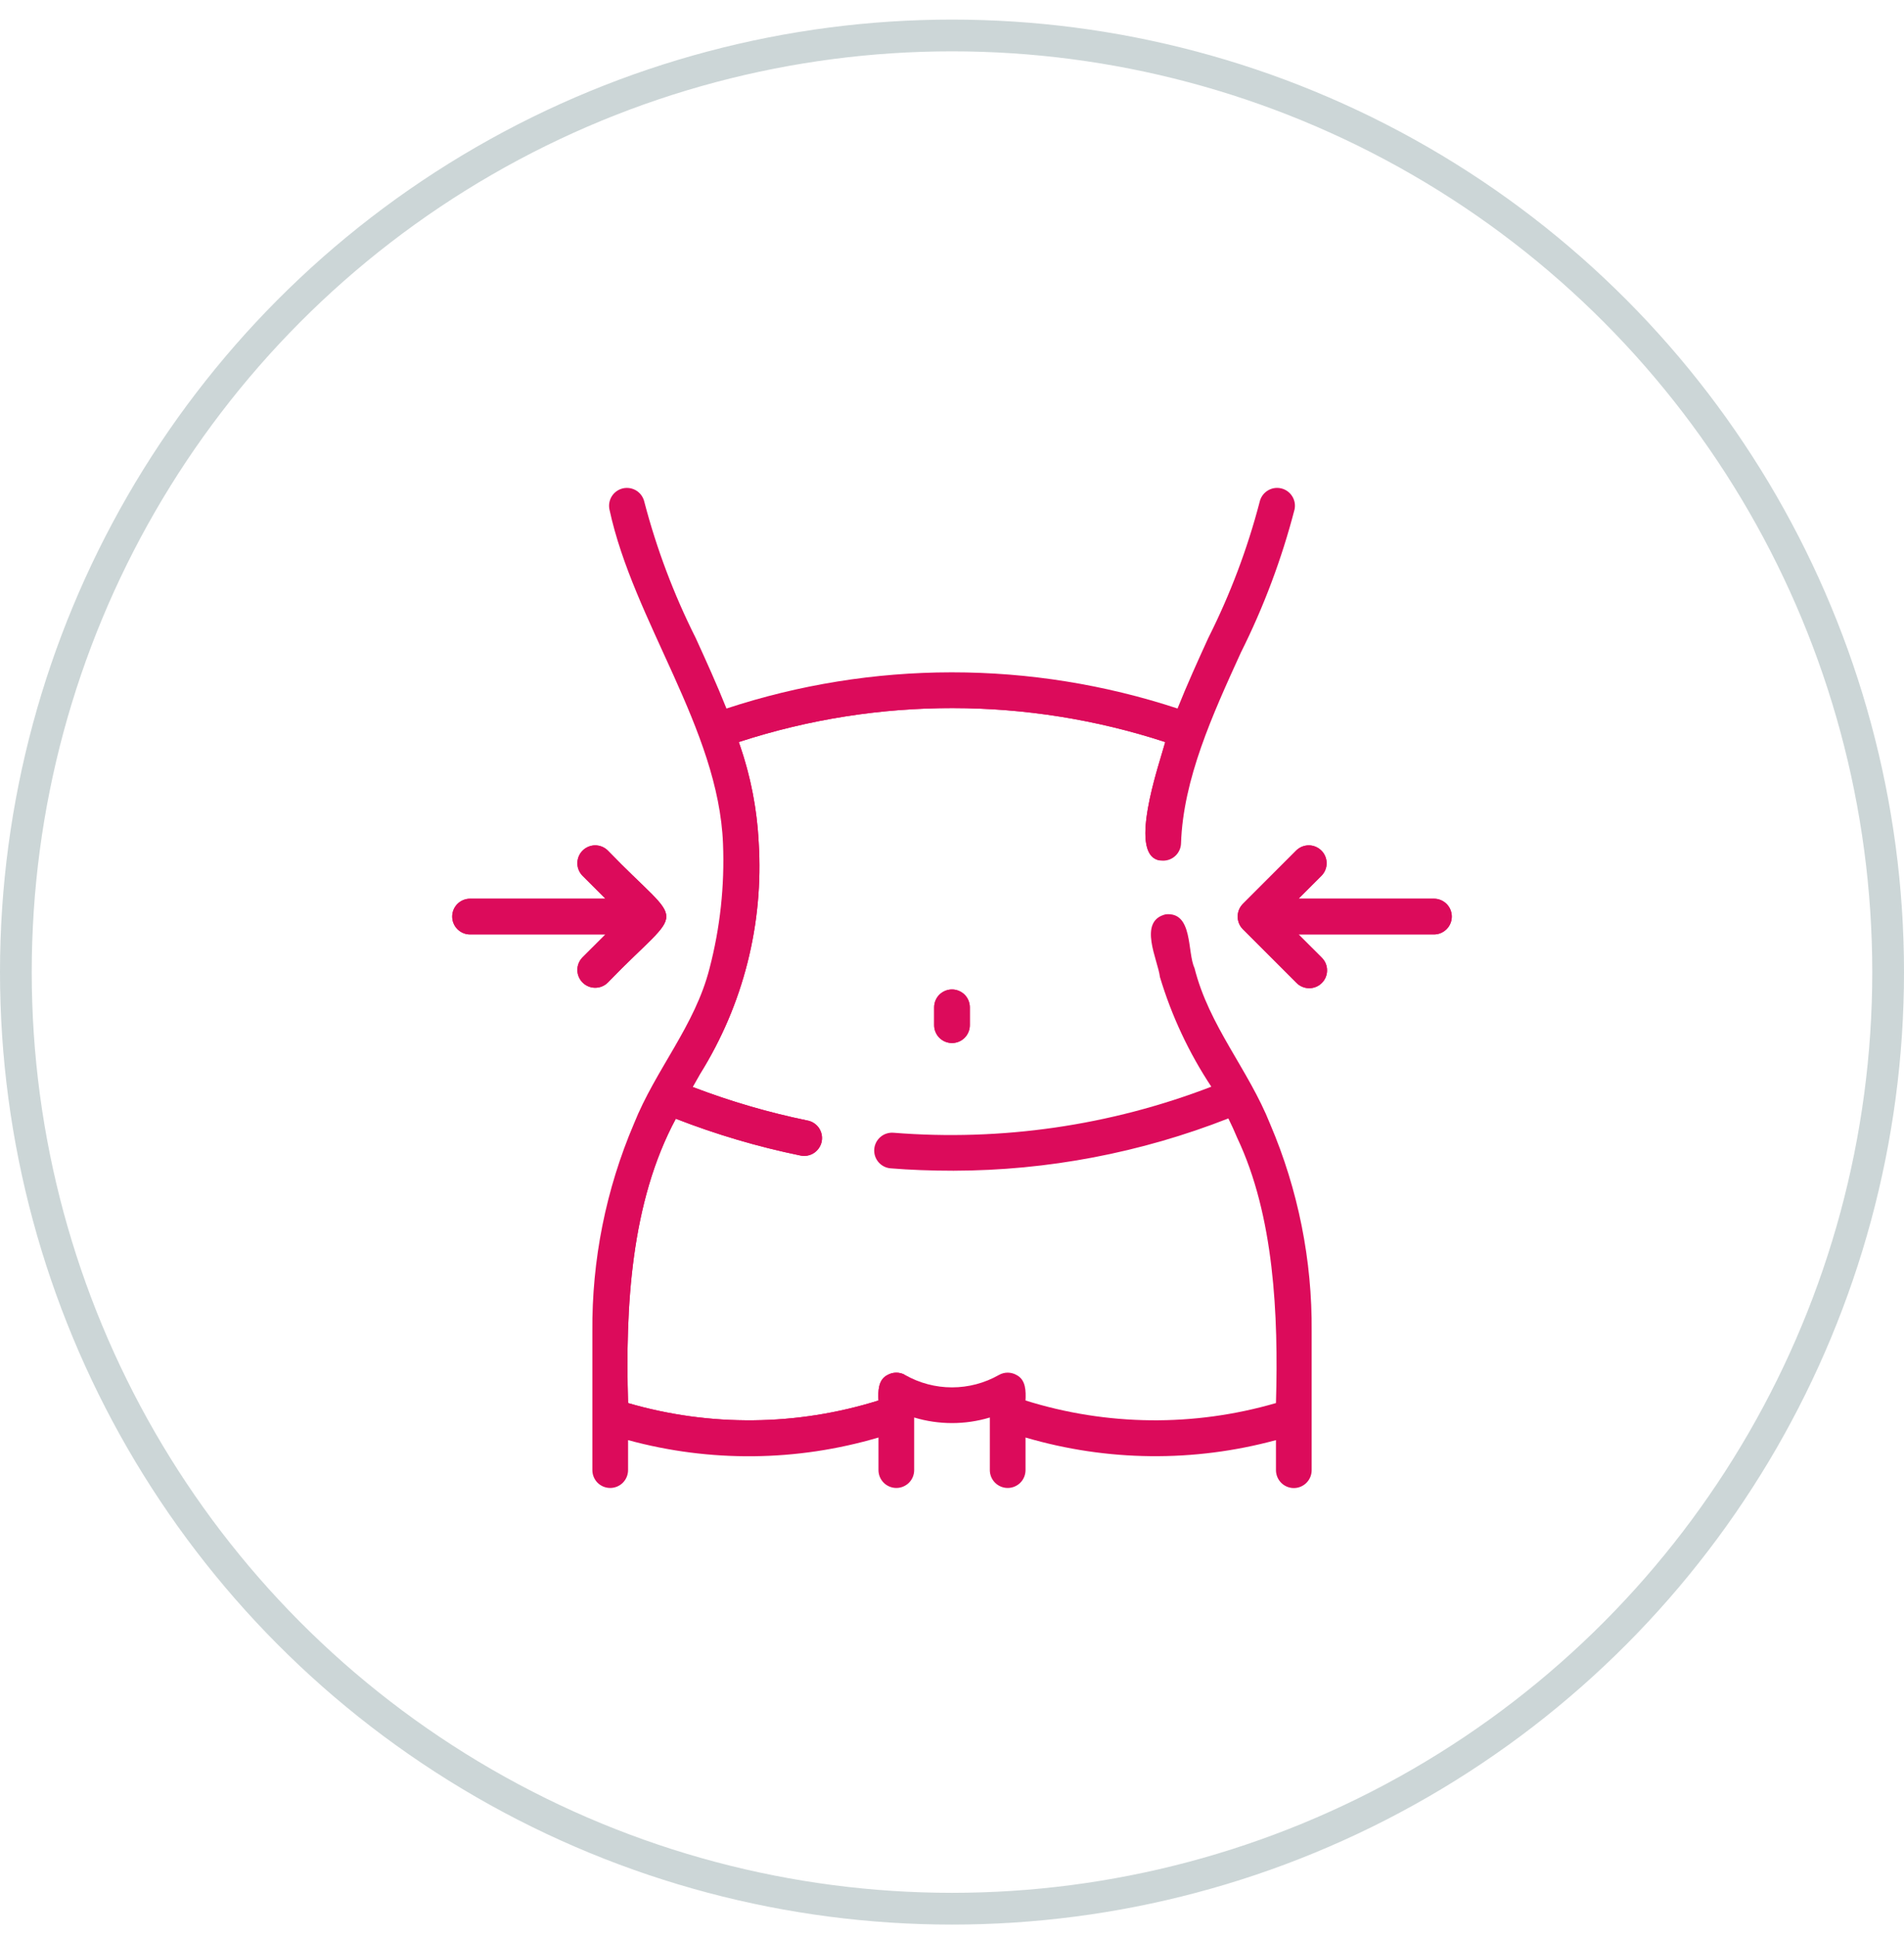
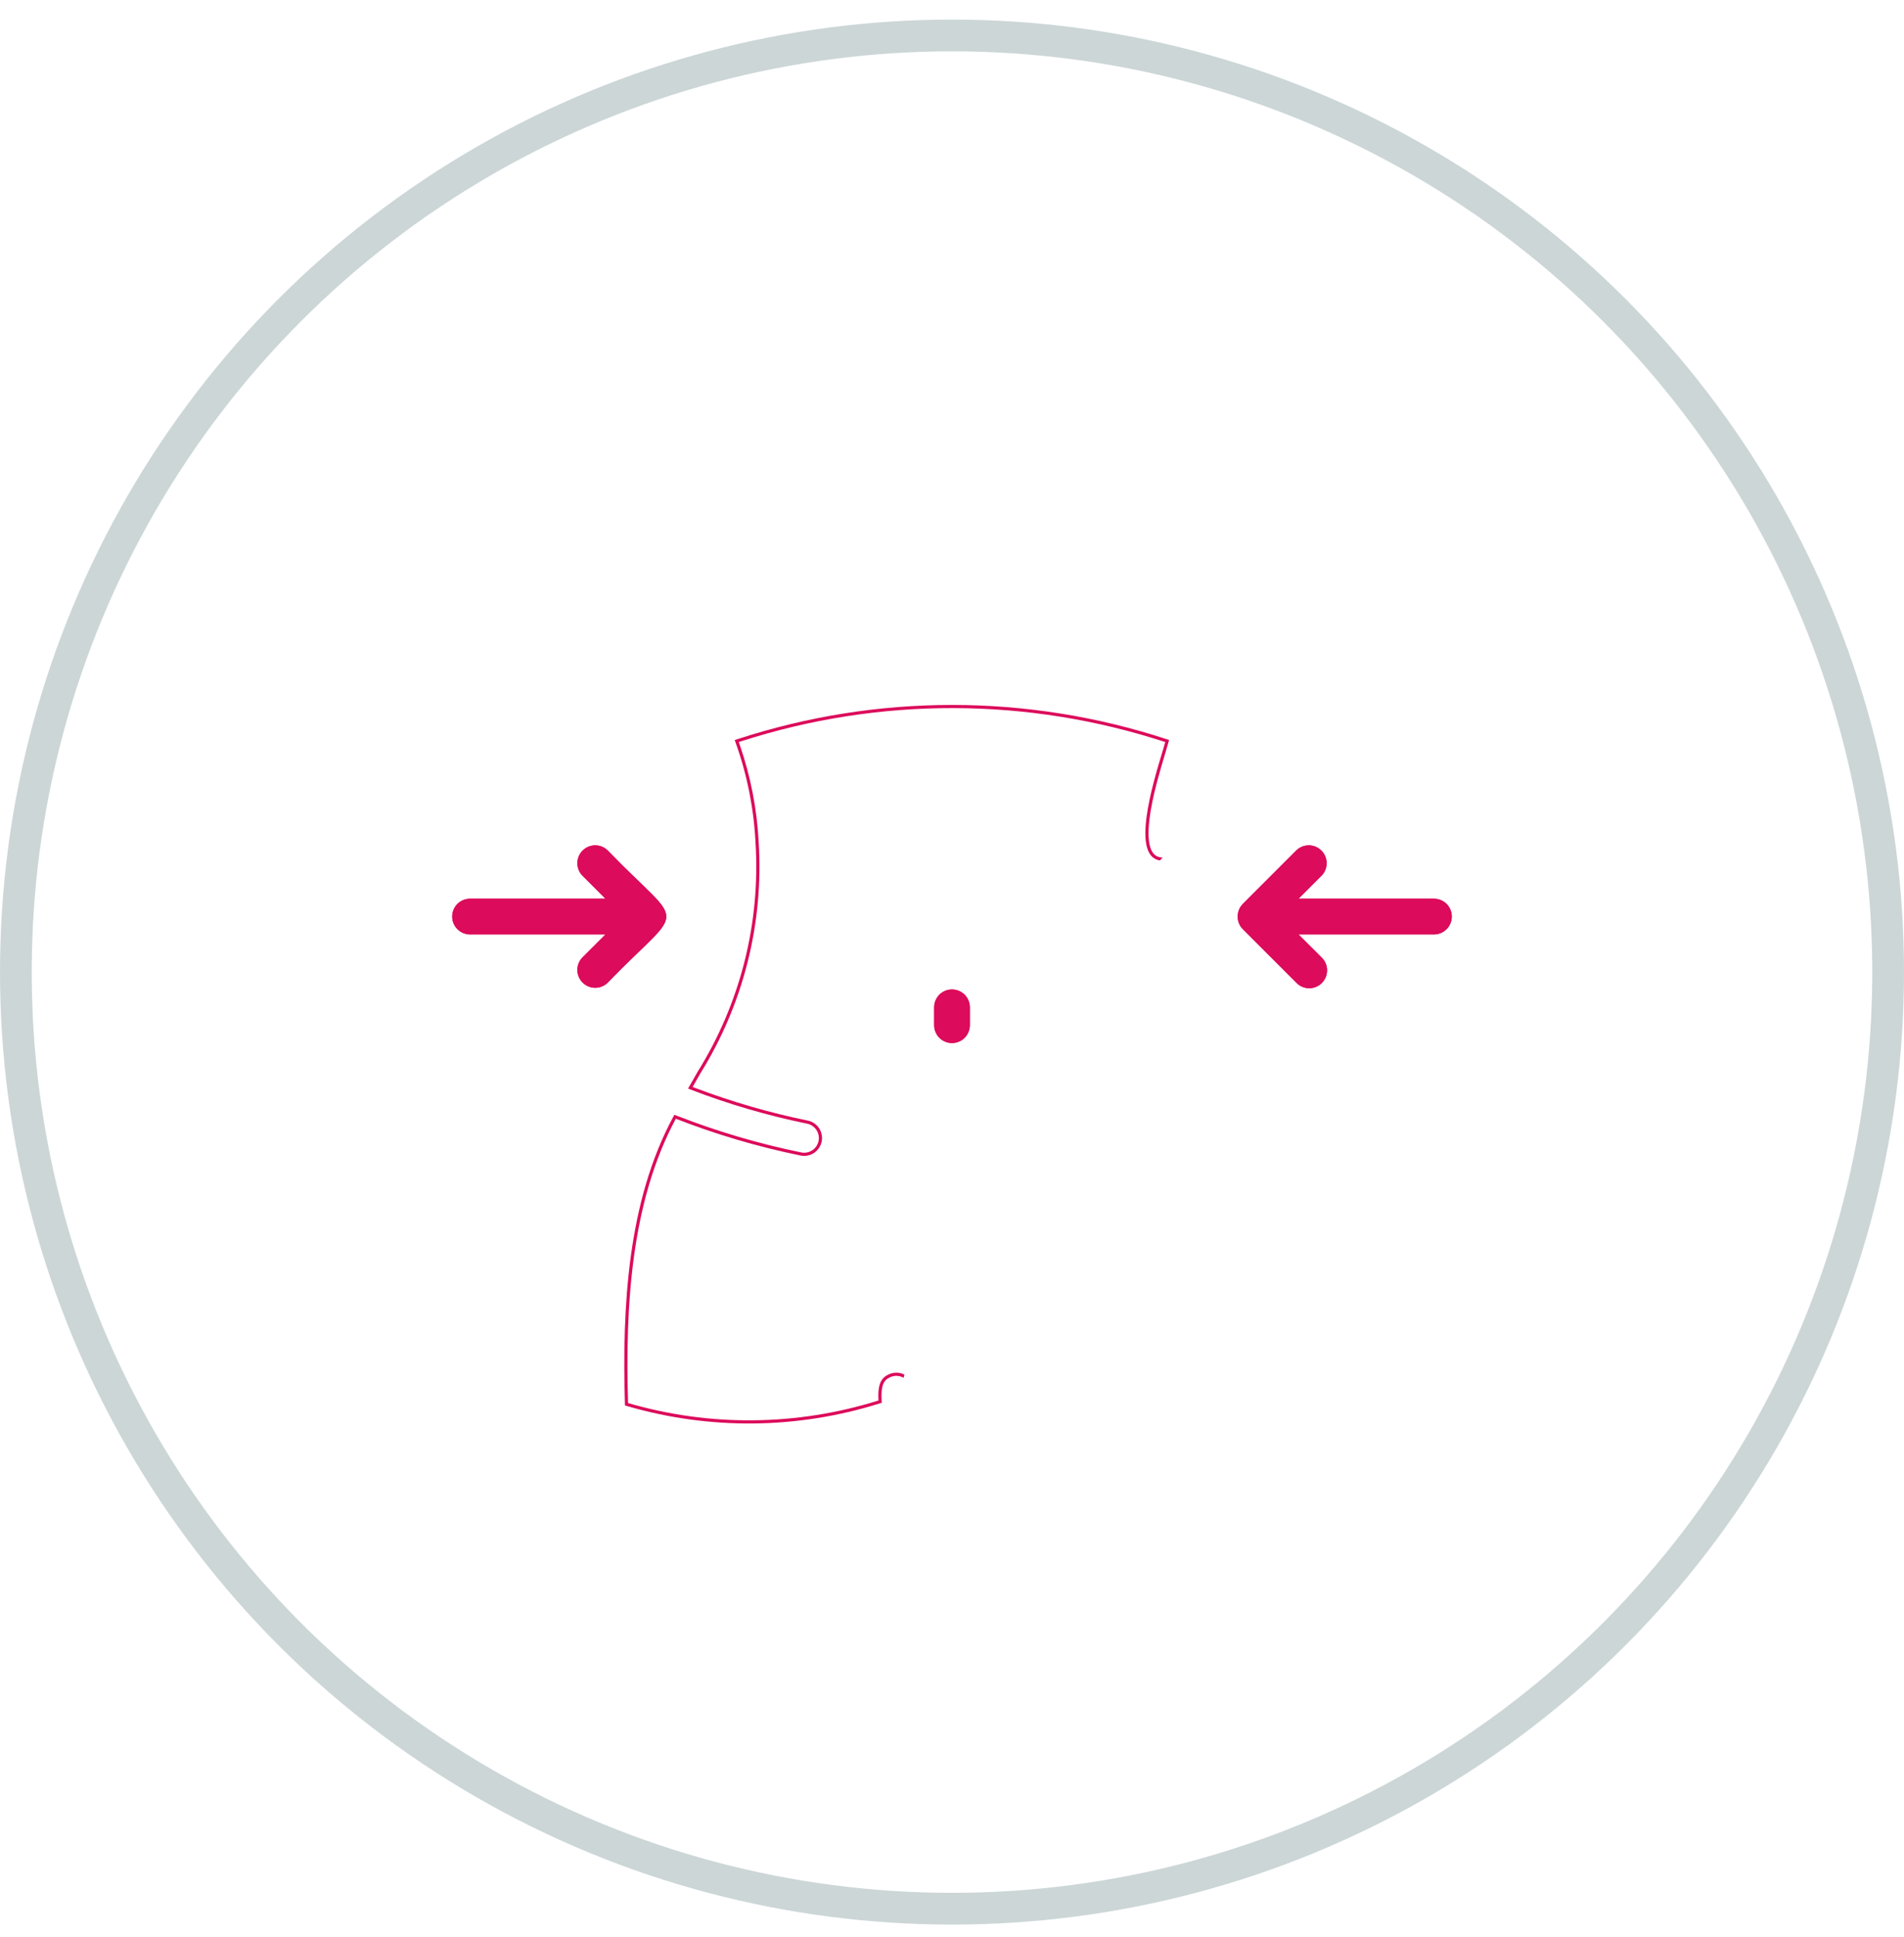
<svg xmlns="http://www.w3.org/2000/svg" fill="none" viewBox="0 0 60 61" height="61" width="60">
  <circle stroke-opacity="0.2" stroke="#02363A" r="29.5" cy="30.617" cx="30" />
-   <path fill="#DC0B5B" d="M36.636 27.107C36.71 27.11 36.783 27.098 36.853 27.072C36.922 27.046 36.985 27.006 37.039 26.956C37.093 26.905 37.137 26.845 37.167 26.777C37.198 26.71 37.215 26.637 37.217 26.563C37.285 24.538 38.209 22.512 39.103 20.553C39.823 19.115 40.39 17.605 40.794 16.048C40.826 15.903 40.798 15.75 40.717 15.625C40.636 15.499 40.509 15.411 40.363 15.38C40.291 15.364 40.216 15.363 40.144 15.376C40.071 15.389 40.002 15.417 39.94 15.457C39.814 15.538 39.726 15.665 39.694 15.811C39.308 17.289 38.767 18.721 38.08 20.086C37.745 20.819 37.408 21.562 37.107 22.315C34.813 21.561 32.414 21.176 30 21.176H29.976C27.57 21.179 25.179 21.564 22.893 22.316C22.592 21.563 22.255 20.82 21.92 20.087C21.234 18.722 20.693 17.289 20.306 15.812C20.274 15.666 20.186 15.538 20.061 15.457C19.935 15.377 19.783 15.349 19.637 15.38C19.491 15.412 19.364 15.5 19.283 15.625C19.202 15.751 19.175 15.903 19.206 16.049C19.961 19.567 22.643 22.953 22.784 26.573C22.837 27.896 22.694 29.22 22.359 30.501C21.899 32.312 20.665 33.673 19.977 35.393C19.094 37.461 18.648 39.689 18.667 41.938V46.303C18.667 46.452 18.726 46.595 18.831 46.701C18.937 46.806 19.08 46.865 19.229 46.865C19.378 46.865 19.521 46.806 19.627 46.701C19.732 46.595 19.792 46.452 19.792 46.303V45.358C22.379 46.063 25.111 46.035 27.683 45.276V46.302C27.683 46.452 27.743 46.595 27.848 46.7C27.954 46.806 28.097 46.865 28.246 46.865C28.395 46.865 28.538 46.806 28.644 46.7C28.749 46.595 28.808 46.452 28.808 46.302V44.646C29.586 44.88 30.415 44.88 31.192 44.646V46.302C31.192 46.452 31.252 46.595 31.357 46.7C31.463 46.806 31.606 46.865 31.755 46.865C31.904 46.865 32.047 46.806 32.153 46.7C32.258 46.595 32.317 46.452 32.317 46.302V45.276C34.89 46.032 37.621 46.06 40.209 45.358V46.305C40.209 46.454 40.269 46.597 40.374 46.703C40.48 46.809 40.623 46.868 40.772 46.868C40.921 46.868 41.064 46.809 41.169 46.703C41.275 46.597 41.334 46.454 41.334 46.305V41.94C41.353 39.695 40.908 37.47 40.026 35.405C39.334 33.671 38.103 32.322 37.641 30.487C37.407 29.993 37.603 28.709 36.731 28.798C35.845 29.016 36.492 30.241 36.552 30.771C36.92 31.996 37.466 33.16 38.172 34.227C34.984 35.453 31.562 35.949 28.157 35.677C28.008 35.665 27.86 35.712 27.747 35.809C27.633 35.905 27.562 36.043 27.55 36.192C27.538 36.34 27.585 36.488 27.682 36.602C27.778 36.715 27.916 36.786 28.065 36.798C28.674 36.848 29.34 36.873 30.047 36.873C33.011 36.868 35.949 36.309 38.709 35.226C38.807 35.426 38.902 35.63 38.99 35.843C40.149 38.29 40.29 41.409 40.209 44.191C37.628 44.942 34.882 44.914 32.317 44.11C32.329 43.817 32.333 43.465 32.037 43.309C31.952 43.26 31.855 43.234 31.757 43.233C31.658 43.233 31.561 43.259 31.476 43.308C31.026 43.563 30.518 43.697 30 43.697C29.483 43.697 28.975 43.563 28.525 43.308C28.439 43.259 28.343 43.234 28.244 43.234C28.146 43.234 28.049 43.26 27.964 43.309C27.669 43.458 27.669 43.825 27.683 44.11C25.118 44.914 22.373 44.943 19.792 44.191C19.703 41.156 19.882 37.867 21.297 35.236C22.567 35.731 23.877 36.118 25.212 36.392C25.286 36.409 25.362 36.411 25.436 36.399C25.51 36.386 25.581 36.359 25.645 36.318C25.708 36.278 25.763 36.224 25.805 36.162C25.848 36.1 25.878 36.03 25.893 35.956C25.908 35.882 25.908 35.806 25.893 35.733C25.878 35.659 25.848 35.589 25.806 35.526C25.763 35.464 25.708 35.411 25.645 35.371C25.581 35.33 25.511 35.303 25.436 35.29C24.206 35.037 22.999 34.684 21.827 34.235C21.906 34.097 21.984 33.955 22.063 33.82C23.424 31.641 24.069 29.09 23.908 26.526C23.854 25.45 23.642 24.387 23.281 23.372C27.647 21.946 32.354 21.946 36.719 23.372C36.541 24.041 35.457 27.096 36.636 27.107Z" />
-   <path fill="#DC0B5B" d="M28.5 43.294L28.476 43.395C28.405 43.355 28.325 43.334 28.244 43.334C28.163 43.334 28.084 43.356 28.014 43.396L28.009 43.399C27.896 43.456 27.836 43.554 27.805 43.682C27.774 43.812 27.776 43.962 27.783 44.105L27.787 44.182L27.713 44.205C25.13 45.016 22.364 45.044 19.764 44.287L19.694 44.267L19.692 44.194C19.603 41.157 19.78 37.844 21.209 35.189L21.251 35.111L21.334 35.143C22.599 35.636 23.903 36.021 25.233 36.294L25.235 36.294C25.296 36.309 25.358 36.311 25.419 36.3C25.48 36.29 25.539 36.267 25.591 36.234C25.643 36.2 25.688 36.157 25.723 36.106C25.758 36.055 25.782 35.997 25.795 35.936C25.807 35.876 25.807 35.813 25.795 35.752C25.783 35.692 25.758 35.634 25.723 35.583C25.688 35.532 25.643 35.488 25.591 35.455C25.539 35.421 25.48 35.399 25.419 35.388L25.416 35.388C24.181 35.134 22.968 34.78 21.791 34.328L21.682 34.287L21.74 34.185C21.774 34.127 21.808 34.066 21.843 34.005C21.887 33.925 21.933 33.845 21.977 33.77L21.978 33.767C23.328 31.605 23.968 29.076 23.808 26.532L23.808 26.531C23.754 25.465 23.545 24.412 23.187 23.406L23.153 23.309L23.25 23.277C27.636 21.845 32.364 21.845 36.751 23.277L36.84 23.306L36.816 23.398C36.793 23.483 36.757 23.604 36.713 23.75C36.58 24.193 36.376 24.869 36.267 25.503C36.195 25.925 36.167 26.314 36.224 26.593C36.253 26.732 36.301 26.834 36.366 26.902C36.428 26.966 36.513 27.006 36.637 27.007L36.554 27.101C35.64 26.969 36.318 24.714 36.619 23.715C36.662 23.571 36.698 23.454 36.719 23.372C32.385 21.956 27.716 21.946 23.377 23.341L23.281 23.372C23.293 23.404 23.304 23.435 23.314 23.466C23.655 24.453 23.855 25.483 23.908 26.526C24.069 29.09 23.424 31.641 22.063 33.82C22.019 33.896 21.975 33.974 21.931 34.052L21.877 34.147C21.86 34.177 21.843 34.206 21.827 34.235L21.921 34.271C23.064 34.703 24.239 35.044 25.436 35.29C25.511 35.303 25.581 35.33 25.645 35.371C25.708 35.411 25.763 35.464 25.806 35.526C25.848 35.589 25.878 35.659 25.893 35.733C25.908 35.806 25.908 35.882 25.893 35.956C25.878 36.03 25.848 36.1 25.805 36.162C25.763 36.224 25.708 36.278 25.645 36.318C25.581 36.359 25.51 36.386 25.436 36.399C25.362 36.411 25.286 36.409 25.212 36.392C23.877 36.118 22.567 35.731 21.297 35.236C19.882 37.867 19.703 41.156 19.792 44.191C22.373 44.943 25.118 44.914 27.683 44.11C27.669 43.825 27.669 43.458 27.964 43.309C28.049 43.26 28.146 43.234 28.244 43.234C28.333 43.234 28.42 43.254 28.5 43.294Z" clip-rule="evenodd" fill-rule="evenodd" />
+   <path fill="#DC0B5B" d="M28.5 43.294L28.476 43.395C28.405 43.355 28.325 43.334 28.244 43.334C28.163 43.334 28.084 43.356 28.014 43.396L28.009 43.399C27.896 43.456 27.836 43.554 27.805 43.682C27.774 43.812 27.776 43.962 27.783 44.105L27.787 44.182L27.713 44.205C25.13 45.016 22.364 45.044 19.764 44.287L19.694 44.267L19.692 44.194C19.603 41.157 19.78 37.844 21.209 35.189L21.251 35.111L21.334 35.143C22.599 35.636 23.903 36.021 25.233 36.294L25.235 36.294C25.296 36.309 25.358 36.311 25.419 36.3C25.48 36.29 25.539 36.267 25.591 36.234C25.643 36.2 25.688 36.157 25.723 36.106C25.758 36.055 25.782 35.997 25.795 35.936C25.807 35.876 25.807 35.813 25.795 35.752C25.783 35.692 25.758 35.634 25.723 35.583C25.688 35.532 25.643 35.488 25.591 35.455C25.539 35.421 25.48 35.399 25.419 35.388L25.416 35.388C24.181 35.134 22.968 34.78 21.791 34.328L21.682 34.287L21.74 34.185C21.774 34.127 21.808 34.066 21.843 34.005L21.978 33.767C23.328 31.605 23.968 29.076 23.808 26.532L23.808 26.531C23.754 25.465 23.545 24.412 23.187 23.406L23.153 23.309L23.25 23.277C27.636 21.845 32.364 21.845 36.751 23.277L36.84 23.306L36.816 23.398C36.793 23.483 36.757 23.604 36.713 23.75C36.58 24.193 36.376 24.869 36.267 25.503C36.195 25.925 36.167 26.314 36.224 26.593C36.253 26.732 36.301 26.834 36.366 26.902C36.428 26.966 36.513 27.006 36.637 27.007L36.554 27.101C35.64 26.969 36.318 24.714 36.619 23.715C36.662 23.571 36.698 23.454 36.719 23.372C32.385 21.956 27.716 21.946 23.377 23.341L23.281 23.372C23.293 23.404 23.304 23.435 23.314 23.466C23.655 24.453 23.855 25.483 23.908 26.526C24.069 29.09 23.424 31.641 22.063 33.82C22.019 33.896 21.975 33.974 21.931 34.052L21.877 34.147C21.86 34.177 21.843 34.206 21.827 34.235L21.921 34.271C23.064 34.703 24.239 35.044 25.436 35.29C25.511 35.303 25.581 35.33 25.645 35.371C25.708 35.411 25.763 35.464 25.806 35.526C25.848 35.589 25.878 35.659 25.893 35.733C25.908 35.806 25.908 35.882 25.893 35.956C25.878 36.03 25.848 36.1 25.805 36.162C25.763 36.224 25.708 36.278 25.645 36.318C25.581 36.359 25.51 36.386 25.436 36.399C25.362 36.411 25.286 36.409 25.212 36.392C23.877 36.118 22.567 35.731 21.297 35.236C19.882 37.867 19.703 41.156 19.792 44.191C22.373 44.943 25.118 44.914 27.683 44.11C27.669 43.825 27.669 43.458 27.964 43.309C28.049 43.26 28.146 43.234 28.244 43.234C28.333 43.234 28.42 43.254 28.5 43.294Z" clip-rule="evenodd" fill-rule="evenodd" />
  <path fill="#DC0B5B" d="M29.438 31.727V32.289C29.438 32.438 29.497 32.581 29.602 32.687C29.708 32.792 29.851 32.852 30 32.852C30.149 32.852 30.292 32.792 30.398 32.687C30.503 32.581 30.562 32.438 30.562 32.289V31.727C30.562 31.578 30.503 31.434 30.398 31.329C30.292 31.224 30.149 31.164 30 31.164C29.851 31.164 29.708 31.224 29.602 31.329C29.497 31.434 29.438 31.578 29.438 31.727ZM45.188 28.306H40.92L41.648 27.578C41.75 27.472 41.807 27.33 41.806 27.183C41.804 27.035 41.745 26.894 41.641 26.79C41.536 26.686 41.395 26.626 41.248 26.625C41.1 26.624 40.958 26.68 40.852 26.783L39.165 28.47C39.06 28.577 39.002 28.72 39.002 28.868C39.002 29.017 39.06 29.16 39.165 29.266L40.852 30.953C40.904 31.007 40.966 31.05 41.035 31.079C41.103 31.109 41.177 31.124 41.252 31.125C41.327 31.126 41.401 31.111 41.47 31.083C41.539 31.055 41.602 31.013 41.655 30.96C41.708 30.907 41.749 30.845 41.778 30.776C41.806 30.706 41.82 30.632 41.819 30.558C41.819 30.483 41.803 30.409 41.774 30.34C41.744 30.272 41.701 30.21 41.648 30.158L40.92 29.431H45.188C45.337 29.431 45.48 29.371 45.585 29.266C45.691 29.16 45.75 29.017 45.75 28.868C45.75 28.719 45.691 28.576 45.585 28.47C45.48 28.365 45.337 28.306 45.188 28.306ZM14.812 29.431H19.08L18.352 30.158C18.25 30.264 18.193 30.406 18.194 30.554C18.196 30.701 18.255 30.842 18.359 30.946C18.463 31.051 18.605 31.11 18.752 31.111C18.899 31.112 19.042 31.056 19.148 30.953C21.614 28.401 21.613 29.334 19.148 26.783C19.042 26.68 18.899 26.624 18.752 26.625C18.605 26.626 18.463 26.686 18.359 26.79C18.255 26.894 18.196 27.035 18.194 27.183C18.193 27.33 18.25 27.472 18.352 27.578L19.08 28.306H14.812C14.663 28.306 14.52 28.365 14.415 28.47C14.309 28.576 14.25 28.719 14.25 28.868C14.25 29.017 14.309 29.16 14.415 29.266C14.52 29.371 14.663 29.431 14.812 29.431Z" />
  <path fill="#DC0B5B" d="M40.679 28.406L41.576 27.509C41.576 27.509 41.576 27.509 41.576 27.509C41.66 27.422 41.707 27.305 41.706 27.183C41.705 27.062 41.656 26.946 41.57 26.86C41.484 26.775 41.368 26.726 41.247 26.725C41.126 26.724 41.01 26.77 40.922 26.854C40.922 26.854 40.923 26.854 40.922 26.854L39.236 28.54C39.236 28.541 39.236 28.54 39.236 28.54C39.151 28.628 39.102 28.746 39.102 28.868C39.102 28.991 39.15 29.108 39.236 29.196C39.236 29.196 39.236 29.196 39.236 29.196L40.924 30.884C40.967 30.928 41.018 30.963 41.074 30.988C41.131 31.012 41.191 31.024 41.253 31.025C41.314 31.026 41.375 31.014 41.432 30.991C41.489 30.967 41.541 30.933 41.584 30.89C41.627 30.846 41.662 30.794 41.685 30.738C41.708 30.681 41.72 30.62 41.719 30.558C41.719 30.497 41.706 30.436 41.682 30.38C41.658 30.323 41.622 30.273 41.578 30.23L41.577 30.229L40.679 29.331H45.188C45.31 29.331 45.428 29.282 45.514 29.195C45.601 29.108 45.65 28.991 45.65 28.868C45.65 28.745 45.601 28.628 45.514 28.541C45.428 28.454 45.31 28.406 45.188 28.406H40.679ZM39.165 29.266C39.06 29.16 39.002 29.017 39.002 28.868C39.002 28.72 39.06 28.577 39.165 28.47L40.852 26.783C40.958 26.68 41.1 26.624 41.248 26.625C41.395 26.626 41.536 26.686 41.641 26.79C41.745 26.894 41.804 27.035 41.806 27.183C41.807 27.33 41.75 27.472 41.648 27.578L40.92 28.306H45.188C45.337 28.306 45.48 28.365 45.585 28.47C45.691 28.576 45.75 28.719 45.75 28.868C45.75 29.017 45.691 29.16 45.585 29.266C45.48 29.371 45.337 29.431 45.188 29.431H40.92L41.648 30.158C41.701 30.21 41.744 30.272 41.774 30.34C41.803 30.409 41.819 30.483 41.819 30.558C41.82 30.632 41.806 30.706 41.778 30.776C41.749 30.845 41.708 30.907 41.655 30.96C41.602 31.013 41.539 31.055 41.47 31.083C41.401 31.111 41.327 31.126 41.252 31.125C41.177 31.124 41.103 31.109 41.035 31.079C40.966 31.05 40.904 31.007 40.852 30.953L39.165 29.266ZM19.321 29.331L18.424 30.228C18.34 30.315 18.293 30.432 18.294 30.553C18.296 30.674 18.344 30.79 18.43 30.876C18.516 30.962 18.632 31.01 18.753 31.011C18.874 31.012 18.99 30.966 19.077 30.883C19.469 30.477 19.804 30.155 20.073 29.895C20.225 29.749 20.356 29.623 20.464 29.513C20.617 29.358 20.727 29.236 20.799 29.129C20.869 29.024 20.897 28.942 20.897 28.868C20.897 28.794 20.869 28.712 20.799 28.607C20.727 28.5 20.617 28.377 20.464 28.222C20.356 28.113 20.225 27.988 20.074 27.842C19.805 27.582 19.469 27.26 19.077 26.854C18.99 26.77 18.874 26.724 18.753 26.725C18.632 26.726 18.516 26.775 18.43 26.86C18.344 26.946 18.296 27.062 18.294 27.183C18.293 27.305 18.34 27.421 18.424 27.508L19.321 28.406H14.812C14.69 28.406 14.572 28.454 14.486 28.541C14.399 28.628 14.35 28.745 14.35 28.868C14.35 28.991 14.399 29.108 14.486 29.195C14.572 29.282 14.69 29.331 14.812 29.331H19.321ZM18.352 27.578C18.25 27.472 18.193 27.33 18.194 27.183C18.196 27.035 18.255 26.894 18.359 26.79C18.463 26.686 18.605 26.626 18.752 26.625C18.899 26.624 19.042 26.68 19.148 26.783C20.381 28.059 20.997 28.463 20.997 28.868C20.997 29.273 20.381 29.677 19.148 30.953C19.042 31.056 18.899 31.112 18.752 31.111C18.605 31.11 18.463 31.051 18.359 30.946C18.255 30.842 18.196 30.701 18.194 30.554C18.193 30.406 18.25 30.264 18.352 30.158L19.08 29.431H14.812C14.663 29.431 14.52 29.371 14.415 29.266C14.309 29.16 14.25 29.017 14.25 28.868C14.25 28.719 14.309 28.576 14.415 28.47C14.52 28.365 14.663 28.306 14.812 28.306H19.08L18.352 27.578ZM29.538 31.727V32.289C29.538 32.412 29.586 32.529 29.673 32.616C29.76 32.703 29.877 32.752 30 32.752C30.123 32.752 30.24 32.703 30.327 32.616C30.414 32.529 30.462 32.412 30.462 32.289V31.727C30.462 31.604 30.414 31.486 30.327 31.4C30.24 31.313 30.123 31.264 30 31.264C29.877 31.264 29.76 31.313 29.673 31.4C29.586 31.486 29.538 31.604 29.538 31.727ZM29.438 32.289V31.727C29.438 31.578 29.497 31.434 29.602 31.329C29.708 31.224 29.851 31.164 30 31.164C30.149 31.164 30.292 31.224 30.398 31.329C30.503 31.434 30.562 31.578 30.562 31.727V32.289C30.562 32.438 30.503 32.581 30.398 32.687C30.292 32.792 30.149 32.852 30 32.852C29.851 32.852 29.708 32.792 29.602 32.687C29.497 32.581 29.438 32.438 29.438 32.289Z" clip-rule="evenodd" fill-rule="evenodd" />
</svg>